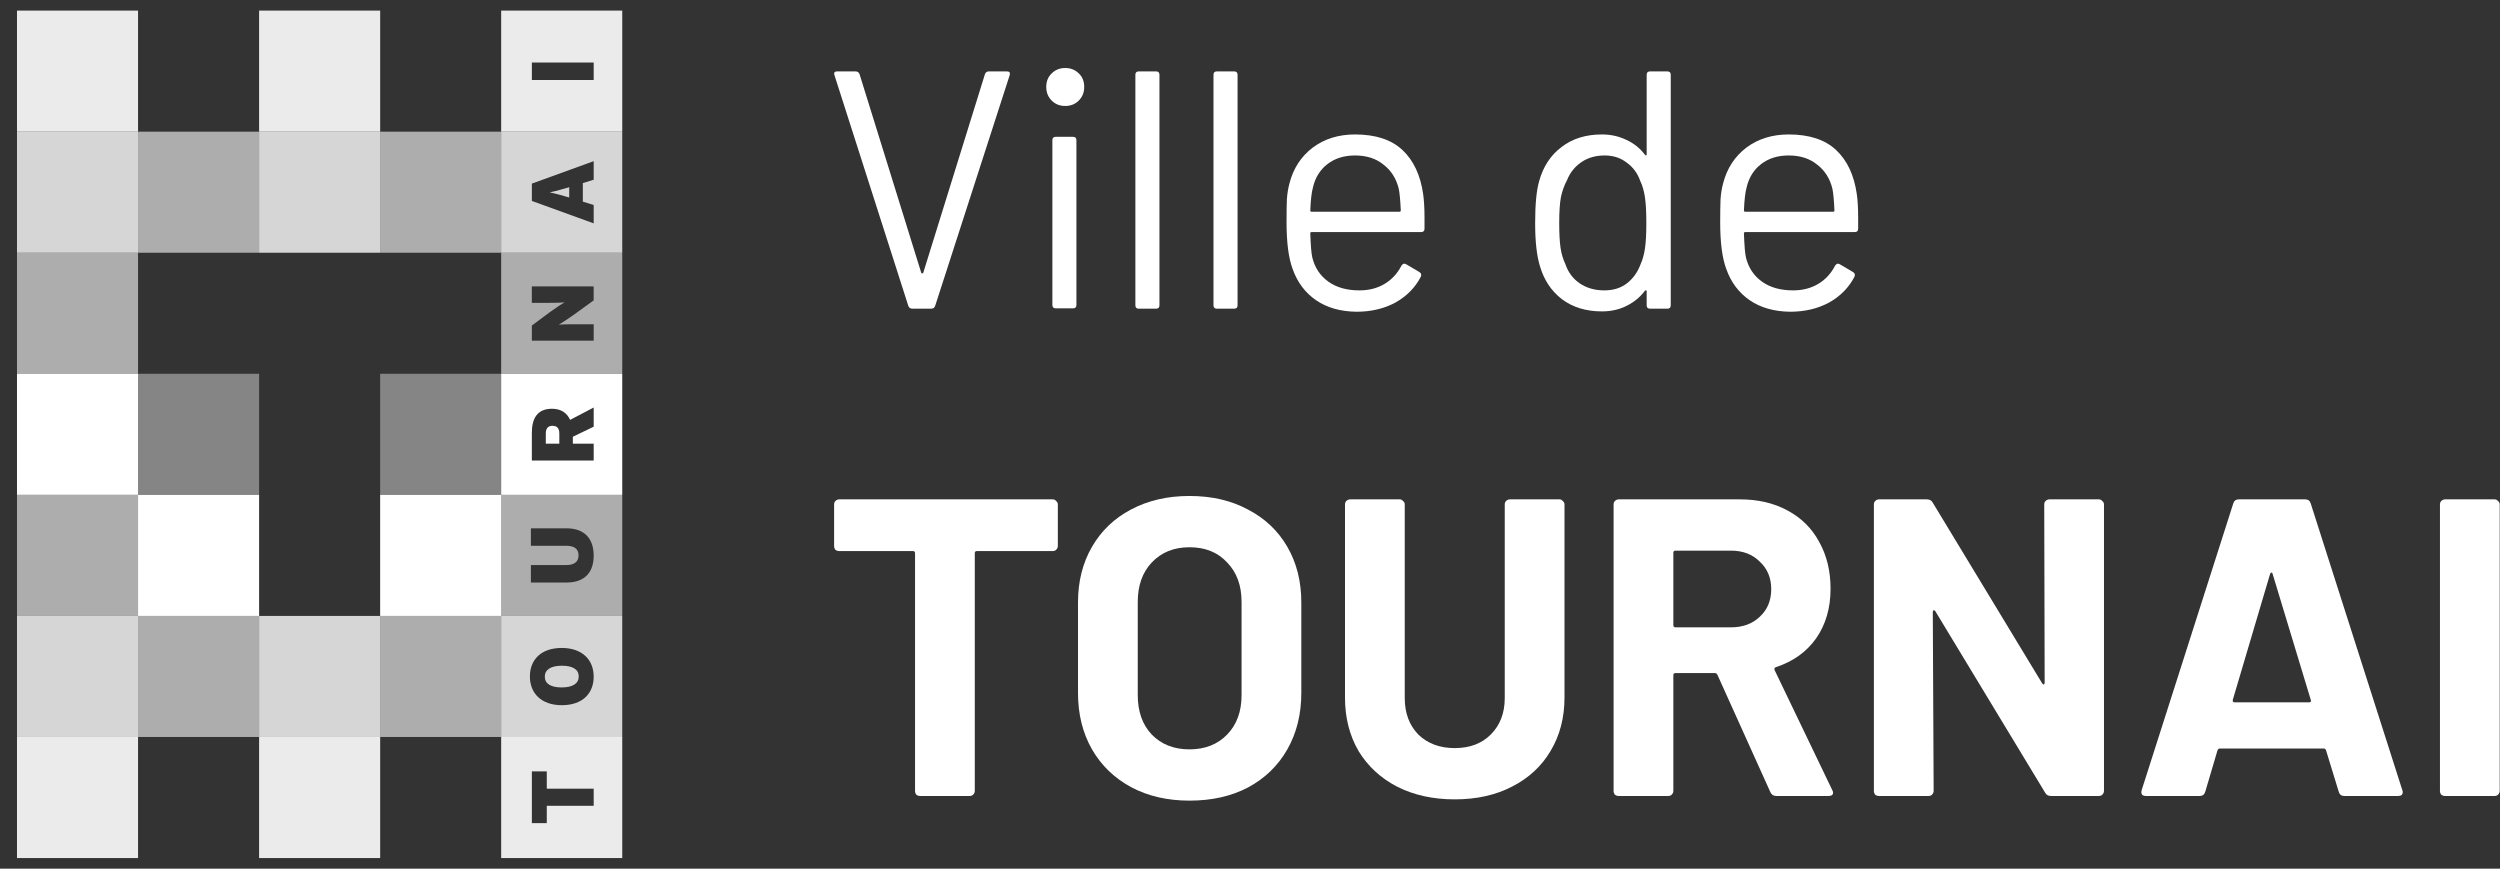
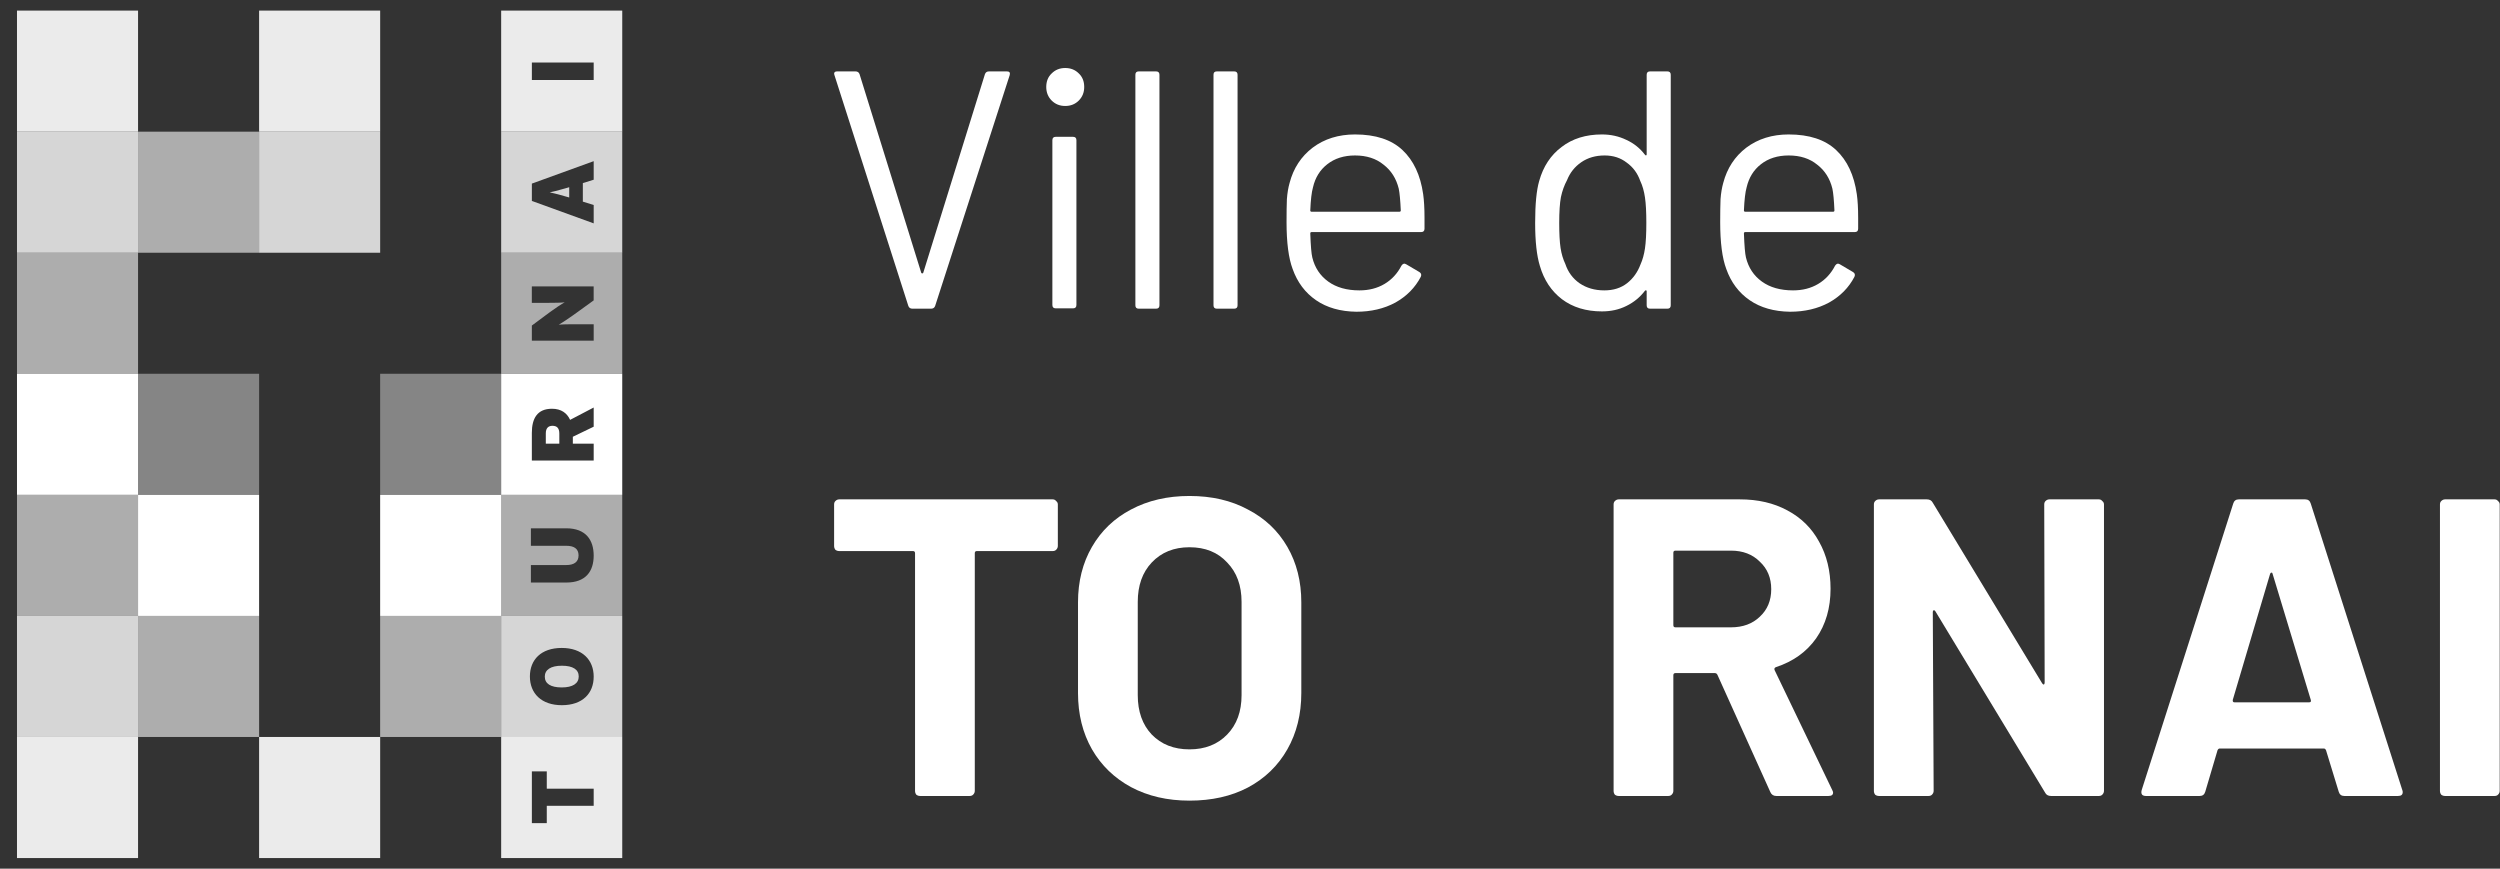
<svg xmlns="http://www.w3.org/2000/svg" width="118" height="41" viewBox="0 0 118 41" fill="none">
  <rect x="0" y="0" width="118" height="41" fill="#333333" stroke="none" />
  <path opacity="0.9" d="M0.802 0.5H6.516V6.215H0.802V0.5Z" fill="white" />
  <path opacity="0.9" d="M12.23 0.5H17.944V6.215H12.23V0.5Z" fill="white" />
  <path opacity="0.8" d="M0.802 6.215H6.516V11.929H0.802V6.215Z" fill="white" />
  <path opacity="0.6" d="M6.516 6.215H12.23V11.929H6.516V6.215Z" fill="white" />
  <path opacity="0.8" d="M12.23 6.215H17.944V11.929H12.23V6.215Z" fill="white" />
-   <path opacity="0.6" d="M17.943 6.215H23.658V11.929H17.943V6.215Z" fill="white" />
-   <path opacity="0.6" d="M0.802 11.929H6.516V17.643H0.802V11.929Z" fill="white" />
+   <path opacity="0.6" d="M0.802 11.929H6.516V17.643H0.802V11.929" fill="white" />
  <path d="M0.802 17.642H6.516V23.357H0.802V17.642Z" fill="white" />
  <path opacity="0.4" d="M6.516 17.642H12.23V23.357H6.516V17.642Z" fill="white" />
  <path opacity="0.4" d="M17.943 17.642H23.658V23.357H17.943V17.642Z" fill="white" />
  <path opacity="0.6" d="M0.802 23.358H6.516V29.072H0.802V23.358Z" fill="white" />
  <path d="M6.516 23.358H12.23V29.072H6.516V23.358Z" fill="white" />
  <path d="M17.943 23.358H23.658V29.072H17.943V23.358Z" fill="white" />
  <path opacity="0.8" d="M0.802 29.072H6.516V34.785H0.802V29.072Z" fill="white" />
  <path opacity="0.6" d="M6.516 29.072H12.23V34.785H6.516V29.072Z" fill="white" />
-   <path opacity="0.8" d="M12.23 29.072H17.944V34.785H12.23V29.072Z" fill="white" />
  <path opacity="0.6" d="M17.943 29.072H23.658V34.785H17.943V29.072Z" fill="white" />
  <path opacity="0.9" d="M12.23 34.785H17.944V40.5H12.23V34.785Z" fill="white" />
  <path opacity="0.9" d="M0.802 34.785H6.516V40.5H0.802V34.785Z" fill="white" />
  <path opacity="0.9" fill-rule="evenodd" clip-rule="evenodd" d="M29.37 0.5H23.655V6.215H29.37V0.5ZM28.022 2.951H25.104V3.776H28.022V2.951Z" fill="white" />
  <path opacity="0.8" fill-rule="evenodd" clip-rule="evenodd" d="M29.37 6.215H23.655V11.929H29.37V6.215ZM27.51 8.642L28.022 8.483V8.482V7.607L25.104 8.666V9.484L28.022 10.543V9.676L27.51 9.517V8.642ZM26.545 8.928C26.586 8.917 26.629 8.905 26.676 8.892L26.867 8.837V9.321L26.676 9.267C26.655 9.261 26.634 9.255 26.615 9.25C26.285 9.158 26.131 9.115 25.946 9.079C26.117 9.047 26.26 9.007 26.545 8.928Z" fill="white" />
  <path opacity="0.6" fill-rule="evenodd" clip-rule="evenodd" d="M29.37 11.929H23.655V17.643H29.37V11.929ZM27.058 14.874L28.022 14.178L28.021 14.177V13.518H25.102V14.294H25.899C26.137 14.294 26.524 14.29 26.654 14.269C26.532 14.332 26.145 14.591 25.965 14.725L25.103 15.366V16.079H28.022V15.304H27.13C26.892 15.304 26.503 15.307 26.375 15.328C26.503 15.254 26.879 15.003 27.058 14.874Z" fill="white" />
  <path fill-rule="evenodd" clip-rule="evenodd" d="M29.37 17.642H23.655V23.357H29.37V17.642ZM27.038 20.615L28.022 20.14V19.235L26.909 19.818C26.763 19.498 26.491 19.293 26.053 19.293C25.362 19.293 25.103 19.747 25.103 20.431V21.736H28.022V20.94H27.038V20.615ZM25.762 20.941V20.453C25.762 20.198 25.891 20.098 26.075 20.098C26.284 20.098 26.4 20.202 26.4 20.465V20.941H25.762Z" fill="white" />
  <path opacity="0.6" fill-rule="evenodd" clip-rule="evenodd" d="M29.37 23.358H23.655V29.072H29.37V23.358ZM26.729 27.496C27.655 27.496 28.022 26.958 28.022 26.224C28.022 25.49 27.654 24.936 26.729 24.936H25.058V25.761H26.729C27.088 25.761 27.308 25.895 27.308 26.212C27.308 26.529 27.088 26.67 26.729 26.67H25.058V27.496H26.729Z" fill="white" />
  <path opacity="0.8" fill-rule="evenodd" clip-rule="evenodd" d="M29.37 29.072H23.655V34.785H29.37V29.072ZM26.52 33.285C27.493 33.285 28.022 32.73 28.022 31.938L28.022 31.939C28.022 31.146 27.484 30.583 26.512 30.583C25.541 30.583 25.011 31.138 25.011 31.93C25.011 32.722 25.548 33.285 26.52 33.285ZM26.512 32.447C25.985 32.447 25.715 32.264 25.715 31.939L25.714 31.939C25.714 31.613 25.993 31.422 26.519 31.422C27.045 31.422 27.316 31.605 27.316 31.93C27.316 32.256 27.038 32.447 26.512 32.447Z" fill="white" />
  <path opacity="0.9" fill-rule="evenodd" clip-rule="evenodd" d="M29.37 34.785H23.655V40.5H29.37V34.785ZM28.022 37.226H25.808V36.409H25.104V38.852H25.808V38.034H28.022V37.226Z" fill="white" />
  <path d="M43.066 14.57C42.97 14.57 42.906 14.527 42.874 14.442L39.386 3.546L39.37 3.482C39.37 3.407 39.418 3.37 39.514 3.37H40.378C40.474 3.37 40.538 3.413 40.57 3.498L43.482 12.874C43.492 12.895 43.508 12.906 43.53 12.906C43.551 12.906 43.567 12.895 43.578 12.874L46.49 3.498C46.522 3.413 46.586 3.37 46.682 3.37H47.53C47.647 3.37 47.69 3.429 47.658 3.546L44.138 14.442C44.106 14.527 44.042 14.57 43.946 14.57H43.066Z" fill="white" />
  <path d="M50.279 5.002C50.023 5.002 49.81 4.917 49.639 4.746C49.469 4.575 49.383 4.362 49.383 4.106C49.383 3.839 49.469 3.626 49.639 3.466C49.81 3.295 50.023 3.21 50.279 3.21C50.535 3.21 50.749 3.295 50.919 3.466C51.09 3.626 51.175 3.839 51.175 4.106C51.175 4.362 51.09 4.575 50.919 4.746C50.749 4.917 50.535 5.002 50.279 5.002ZM49.831 14.554C49.725 14.554 49.672 14.501 49.672 14.394V6.618C49.672 6.511 49.725 6.458 49.831 6.458H50.648C50.754 6.458 50.807 6.511 50.807 6.618V14.394C50.807 14.501 50.754 14.554 50.648 14.554H49.831Z" fill="white" />
  <path d="M53.75 14.57C53.643 14.57 53.59 14.517 53.59 14.41V3.53C53.59 3.423 53.643 3.37 53.75 3.37H54.566C54.672 3.37 54.726 3.423 54.726 3.53V14.41C54.726 14.517 54.672 14.57 54.566 14.57H53.75Z" fill="white" />
  <path d="M57.437 14.57C57.331 14.57 57.277 14.517 57.277 14.41V3.53C57.277 3.423 57.331 3.37 57.437 3.37H58.253C58.36 3.37 58.413 3.423 58.413 3.53V14.41C58.413 14.517 58.36 14.57 58.253 14.57H57.437Z" fill="white" />
  <path d="M67.173 9.162C67.215 9.461 67.237 9.834 67.237 10.282V10.794C67.237 10.901 67.183 10.954 67.077 10.954H61.909C61.866 10.954 61.845 10.975 61.845 11.018C61.866 11.605 61.898 11.983 61.941 12.154C62.058 12.634 62.309 13.013 62.693 13.29C63.077 13.567 63.567 13.706 64.165 13.706C64.613 13.706 65.007 13.605 65.349 13.402C65.69 13.199 65.957 12.911 66.149 12.538C66.213 12.442 66.287 12.421 66.373 12.474L66.997 12.842C67.082 12.895 67.103 12.97 67.061 13.066C66.794 13.578 66.394 13.983 65.861 14.282C65.327 14.57 64.714 14.714 64.021 14.714C63.263 14.703 62.629 14.522 62.117 14.17C61.605 13.818 61.237 13.327 61.013 12.698C60.821 12.186 60.725 11.45 60.725 10.49C60.725 10.042 60.73 9.679 60.741 9.402C60.762 9.114 60.805 8.858 60.869 8.634C61.05 7.941 61.413 7.386 61.957 6.97C62.511 6.554 63.178 6.346 63.957 6.346C64.927 6.346 65.674 6.591 66.197 7.082C66.719 7.573 67.045 8.266 67.173 9.162ZM63.957 7.338C63.434 7.338 62.997 7.477 62.645 7.754C62.303 8.021 62.079 8.383 61.973 8.842C61.909 9.066 61.866 9.429 61.845 9.93C61.845 9.973 61.866 9.994 61.909 9.994H66.053C66.095 9.994 66.117 9.973 66.117 9.93C66.095 9.45 66.063 9.109 66.021 8.906C65.903 8.426 65.663 8.047 65.301 7.77C64.949 7.482 64.501 7.338 63.957 7.338Z" fill="white" />
  <path d="M77.723 3.53C77.723 3.423 77.776 3.37 77.883 3.37H78.699C78.806 3.37 78.859 3.423 78.859 3.53V14.41C78.859 14.517 78.806 14.57 78.699 14.57H77.883C77.776 14.57 77.723 14.517 77.723 14.41V13.738C77.723 13.717 77.712 13.706 77.691 13.706C77.68 13.695 77.664 13.701 77.643 13.722C77.408 14.031 77.115 14.271 76.763 14.442C76.422 14.613 76.038 14.698 75.611 14.698C74.864 14.698 74.235 14.506 73.723 14.122C73.222 13.738 72.875 13.215 72.683 12.554C72.534 12.074 72.459 11.397 72.459 10.522C72.459 9.637 72.523 8.975 72.651 8.538C72.843 7.855 73.195 7.322 73.707 6.938C74.219 6.543 74.854 6.346 75.611 6.346C76.027 6.346 76.411 6.431 76.763 6.602C77.115 6.762 77.408 6.997 77.643 7.306C77.664 7.327 77.68 7.338 77.691 7.338C77.712 7.327 77.723 7.311 77.723 7.29V3.53ZM77.435 12.474C77.531 12.261 77.6 12.01 77.643 11.722C77.686 11.434 77.707 11.034 77.707 10.522C77.707 10.01 77.686 9.61 77.643 9.322C77.6 9.023 77.526 8.762 77.419 8.538C77.291 8.175 77.078 7.887 76.779 7.674C76.491 7.45 76.144 7.338 75.739 7.338C75.312 7.338 74.944 7.445 74.635 7.658C74.326 7.871 74.102 8.154 73.963 8.506C73.835 8.741 73.739 9.007 73.675 9.306C73.622 9.594 73.595 9.999 73.595 10.522C73.595 11.023 73.616 11.418 73.659 11.706C73.702 11.983 73.776 12.234 73.883 12.458C74.011 12.842 74.235 13.146 74.555 13.37C74.886 13.594 75.275 13.706 75.723 13.706C76.15 13.706 76.507 13.594 76.795 13.37C77.083 13.146 77.296 12.847 77.435 12.474Z" fill="white" />
  <path d="M87.641 9.162C87.684 9.461 87.705 9.834 87.705 10.282V10.794C87.705 10.901 87.652 10.954 87.545 10.954H82.377C82.335 10.954 82.313 10.975 82.313 11.018C82.335 11.605 82.367 11.983 82.409 12.154C82.527 12.634 82.777 13.013 83.161 13.29C83.545 13.567 84.036 13.706 84.633 13.706C85.081 13.706 85.476 13.605 85.817 13.402C86.159 13.199 86.425 12.911 86.617 12.538C86.681 12.442 86.756 12.421 86.841 12.474L87.465 12.842C87.551 12.895 87.572 12.97 87.529 13.066C87.263 13.578 86.863 13.983 86.329 14.282C85.796 14.57 85.183 14.714 84.489 14.714C83.732 14.703 83.097 14.522 82.585 14.17C82.073 13.818 81.705 13.327 81.481 12.698C81.289 12.186 81.193 11.45 81.193 10.49C81.193 10.042 81.199 9.679 81.209 9.402C81.231 9.114 81.273 8.858 81.337 8.634C81.519 7.941 81.881 7.386 82.425 6.97C82.98 6.554 83.647 6.346 84.425 6.346C85.396 6.346 86.143 6.591 86.665 7.082C87.188 7.573 87.513 8.266 87.641 9.162ZM84.425 7.338C83.903 7.338 83.465 7.477 83.113 7.754C82.772 8.021 82.548 8.383 82.441 8.842C82.377 9.066 82.335 9.429 82.313 9.93C82.313 9.973 82.335 9.994 82.377 9.994H86.521C86.564 9.994 86.585 9.973 86.585 9.93C86.564 9.45 86.532 9.109 86.489 8.906C86.372 8.426 86.132 8.047 85.769 7.77C85.417 7.482 84.969 7.338 84.425 7.338Z" fill="white" />
  <path d="M49.69 23.57C49.756 23.57 49.81 23.597 49.85 23.65C49.903 23.69 49.93 23.743 49.93 23.81V25.77C49.93 25.837 49.903 25.897 49.85 25.95C49.81 25.99 49.756 26.01 49.69 26.01H46.11C46.043 26.01 46.01 26.043 46.01 26.11V37.33C46.01 37.397 45.983 37.457 45.93 37.51C45.89 37.55 45.836 37.57 45.77 37.57H43.43C43.363 37.57 43.303 37.55 43.25 37.51C43.21 37.457 43.19 37.397 43.19 37.33V26.11C43.19 26.043 43.156 26.01 43.09 26.01H39.61C39.543 26.01 39.483 25.99 39.43 25.95C39.39 25.897 39.37 25.837 39.37 25.77V23.81C39.37 23.743 39.39 23.69 39.43 23.65C39.483 23.597 39.543 23.57 39.61 23.57H49.69Z" fill="white" />
  <path d="M56.142 37.79C55.102 37.79 54.182 37.577 53.382 37.15C52.596 36.723 51.982 36.13 51.542 35.37C51.102 34.597 50.882 33.71 50.882 32.71V28.43C50.882 27.443 51.102 26.57 51.542 25.81C51.982 25.05 52.596 24.463 53.382 24.05C54.182 23.623 55.102 23.41 56.142 23.41C57.196 23.41 58.116 23.623 58.902 24.05C59.702 24.463 60.322 25.05 60.762 25.81C61.202 26.57 61.422 27.443 61.422 28.43V32.71C61.422 33.71 61.202 34.597 60.762 35.37C60.322 36.143 59.702 36.743 58.902 37.17C58.116 37.583 57.196 37.79 56.142 37.79ZM56.142 35.37C56.876 35.37 57.469 35.137 57.922 34.67C58.376 34.203 58.602 33.583 58.602 32.81V28.41C58.602 27.637 58.376 27.017 57.922 26.55C57.482 26.07 56.889 25.83 56.142 25.83C55.409 25.83 54.816 26.07 54.362 26.55C53.922 27.017 53.702 27.637 53.702 28.41V32.81C53.702 33.583 53.922 34.203 54.362 34.67C54.816 35.137 55.409 35.37 56.142 35.37Z" fill="white" />
-   <path d="M68.664 37.73C67.638 37.73 66.731 37.53 65.944 37.13C65.171 36.73 64.564 36.17 64.124 35.45C63.698 34.717 63.484 33.877 63.484 32.93V23.81C63.484 23.743 63.504 23.69 63.544 23.65C63.598 23.597 63.658 23.57 63.724 23.57H66.064C66.131 23.57 66.184 23.597 66.224 23.65C66.278 23.69 66.304 23.743 66.304 23.81V32.95C66.304 33.657 66.518 34.23 66.944 34.67C67.384 35.097 67.958 35.31 68.664 35.31C69.371 35.31 69.938 35.097 70.364 34.67C70.804 34.23 71.024 33.657 71.024 32.95V23.81C71.024 23.743 71.044 23.69 71.084 23.65C71.138 23.597 71.198 23.57 71.264 23.57H73.604C73.671 23.57 73.724 23.597 73.764 23.65C73.818 23.69 73.844 23.743 73.844 23.81V32.93C73.844 33.877 73.624 34.717 73.184 35.45C72.758 36.17 72.151 36.73 71.364 37.13C70.591 37.53 69.691 37.73 68.664 37.73Z" fill="white" />
  <path d="M83.842 37.57C83.709 37.57 83.616 37.51 83.562 37.39L81.062 31.85C81.036 31.797 80.996 31.77 80.942 31.77H79.082C79.016 31.77 78.982 31.803 78.982 31.87V37.33C78.982 37.397 78.956 37.457 78.902 37.51C78.862 37.55 78.809 37.57 78.742 37.57H76.402C76.336 37.57 76.276 37.55 76.222 37.51C76.182 37.457 76.162 37.397 76.162 37.33V23.81C76.162 23.743 76.182 23.69 76.222 23.65C76.276 23.597 76.336 23.57 76.402 23.57H82.122C82.976 23.57 83.722 23.743 84.362 24.09C85.016 24.437 85.516 24.93 85.862 25.57C86.222 26.21 86.402 26.95 86.402 27.79C86.402 28.697 86.176 29.477 85.722 30.13C85.269 30.77 84.636 31.223 83.822 31.49C83.756 31.517 83.736 31.563 83.762 31.63L86.482 37.29C86.509 37.343 86.522 37.383 86.522 37.41C86.522 37.517 86.449 37.57 86.302 37.57H83.842ZM79.082 25.99C79.016 25.99 78.982 26.023 78.982 26.09V29.51C78.982 29.577 79.016 29.61 79.082 29.61H81.702C82.262 29.61 82.716 29.443 83.062 29.11C83.422 28.777 83.602 28.343 83.602 27.81C83.602 27.277 83.422 26.843 83.062 26.51C82.716 26.163 82.262 25.99 81.702 25.99H79.082Z" fill="white" />
  <path d="M96.488 23.81C96.488 23.743 96.508 23.69 96.548 23.65C96.601 23.597 96.661 23.57 96.728 23.57H99.068C99.134 23.57 99.188 23.597 99.228 23.65C99.281 23.69 99.308 23.743 99.308 23.81V37.33C99.308 37.397 99.281 37.457 99.228 37.51C99.188 37.55 99.134 37.57 99.068 37.57H96.808C96.674 37.57 96.581 37.517 96.528 37.41L91.348 28.85C91.321 28.81 91.294 28.797 91.268 28.81C91.241 28.81 91.228 28.837 91.228 28.89L91.268 37.33C91.268 37.397 91.241 37.457 91.188 37.51C91.148 37.55 91.094 37.57 91.028 37.57H88.688C88.621 37.57 88.561 37.55 88.508 37.51C88.468 37.457 88.448 37.397 88.448 37.33V23.81C88.448 23.743 88.468 23.69 88.508 23.65C88.561 23.597 88.621 23.57 88.688 23.57H90.948C91.081 23.57 91.174 23.623 91.228 23.73L96.388 32.25C96.414 32.29 96.441 32.31 96.468 32.31C96.494 32.297 96.508 32.263 96.508 32.21L96.488 23.81Z" fill="white" />
  <path d="M110.648 37.57C110.515 37.57 110.428 37.503 110.388 37.37L109.788 35.41C109.762 35.357 109.728 35.33 109.688 35.33H104.768C104.728 35.33 104.695 35.357 104.668 35.41L104.088 37.37C104.048 37.503 103.962 37.57 103.828 37.57H101.288C101.208 37.57 101.148 37.55 101.108 37.51C101.068 37.457 101.062 37.383 101.088 37.29L105.408 23.77C105.448 23.637 105.535 23.57 105.668 23.57H108.808C108.942 23.57 109.028 23.637 109.068 23.77L113.388 37.29C113.402 37.317 113.408 37.35 113.408 37.39C113.408 37.51 113.335 37.57 113.188 37.57H110.648ZM105.388 33.03C105.375 33.11 105.402 33.15 105.468 33.15H108.988C109.068 33.15 109.095 33.11 109.068 33.03L107.268 27.09C107.255 27.037 107.235 27.017 107.208 27.03C107.182 27.03 107.162 27.05 107.148 27.09L105.388 33.03Z" fill="white" />
  <path d="M115.406 37.57C115.34 37.57 115.28 37.55 115.226 37.51C115.186 37.457 115.166 37.397 115.166 37.33V23.81C115.166 23.743 115.186 23.69 115.226 23.65C115.28 23.597 115.34 23.57 115.406 23.57H117.746C117.813 23.57 117.866 23.597 117.906 23.65C117.96 23.69 117.986 23.743 117.986 23.81V37.33C117.986 37.397 117.96 37.457 117.906 37.51C117.866 37.55 117.813 37.57 117.746 37.57H115.406Z" fill="white" />
</svg>